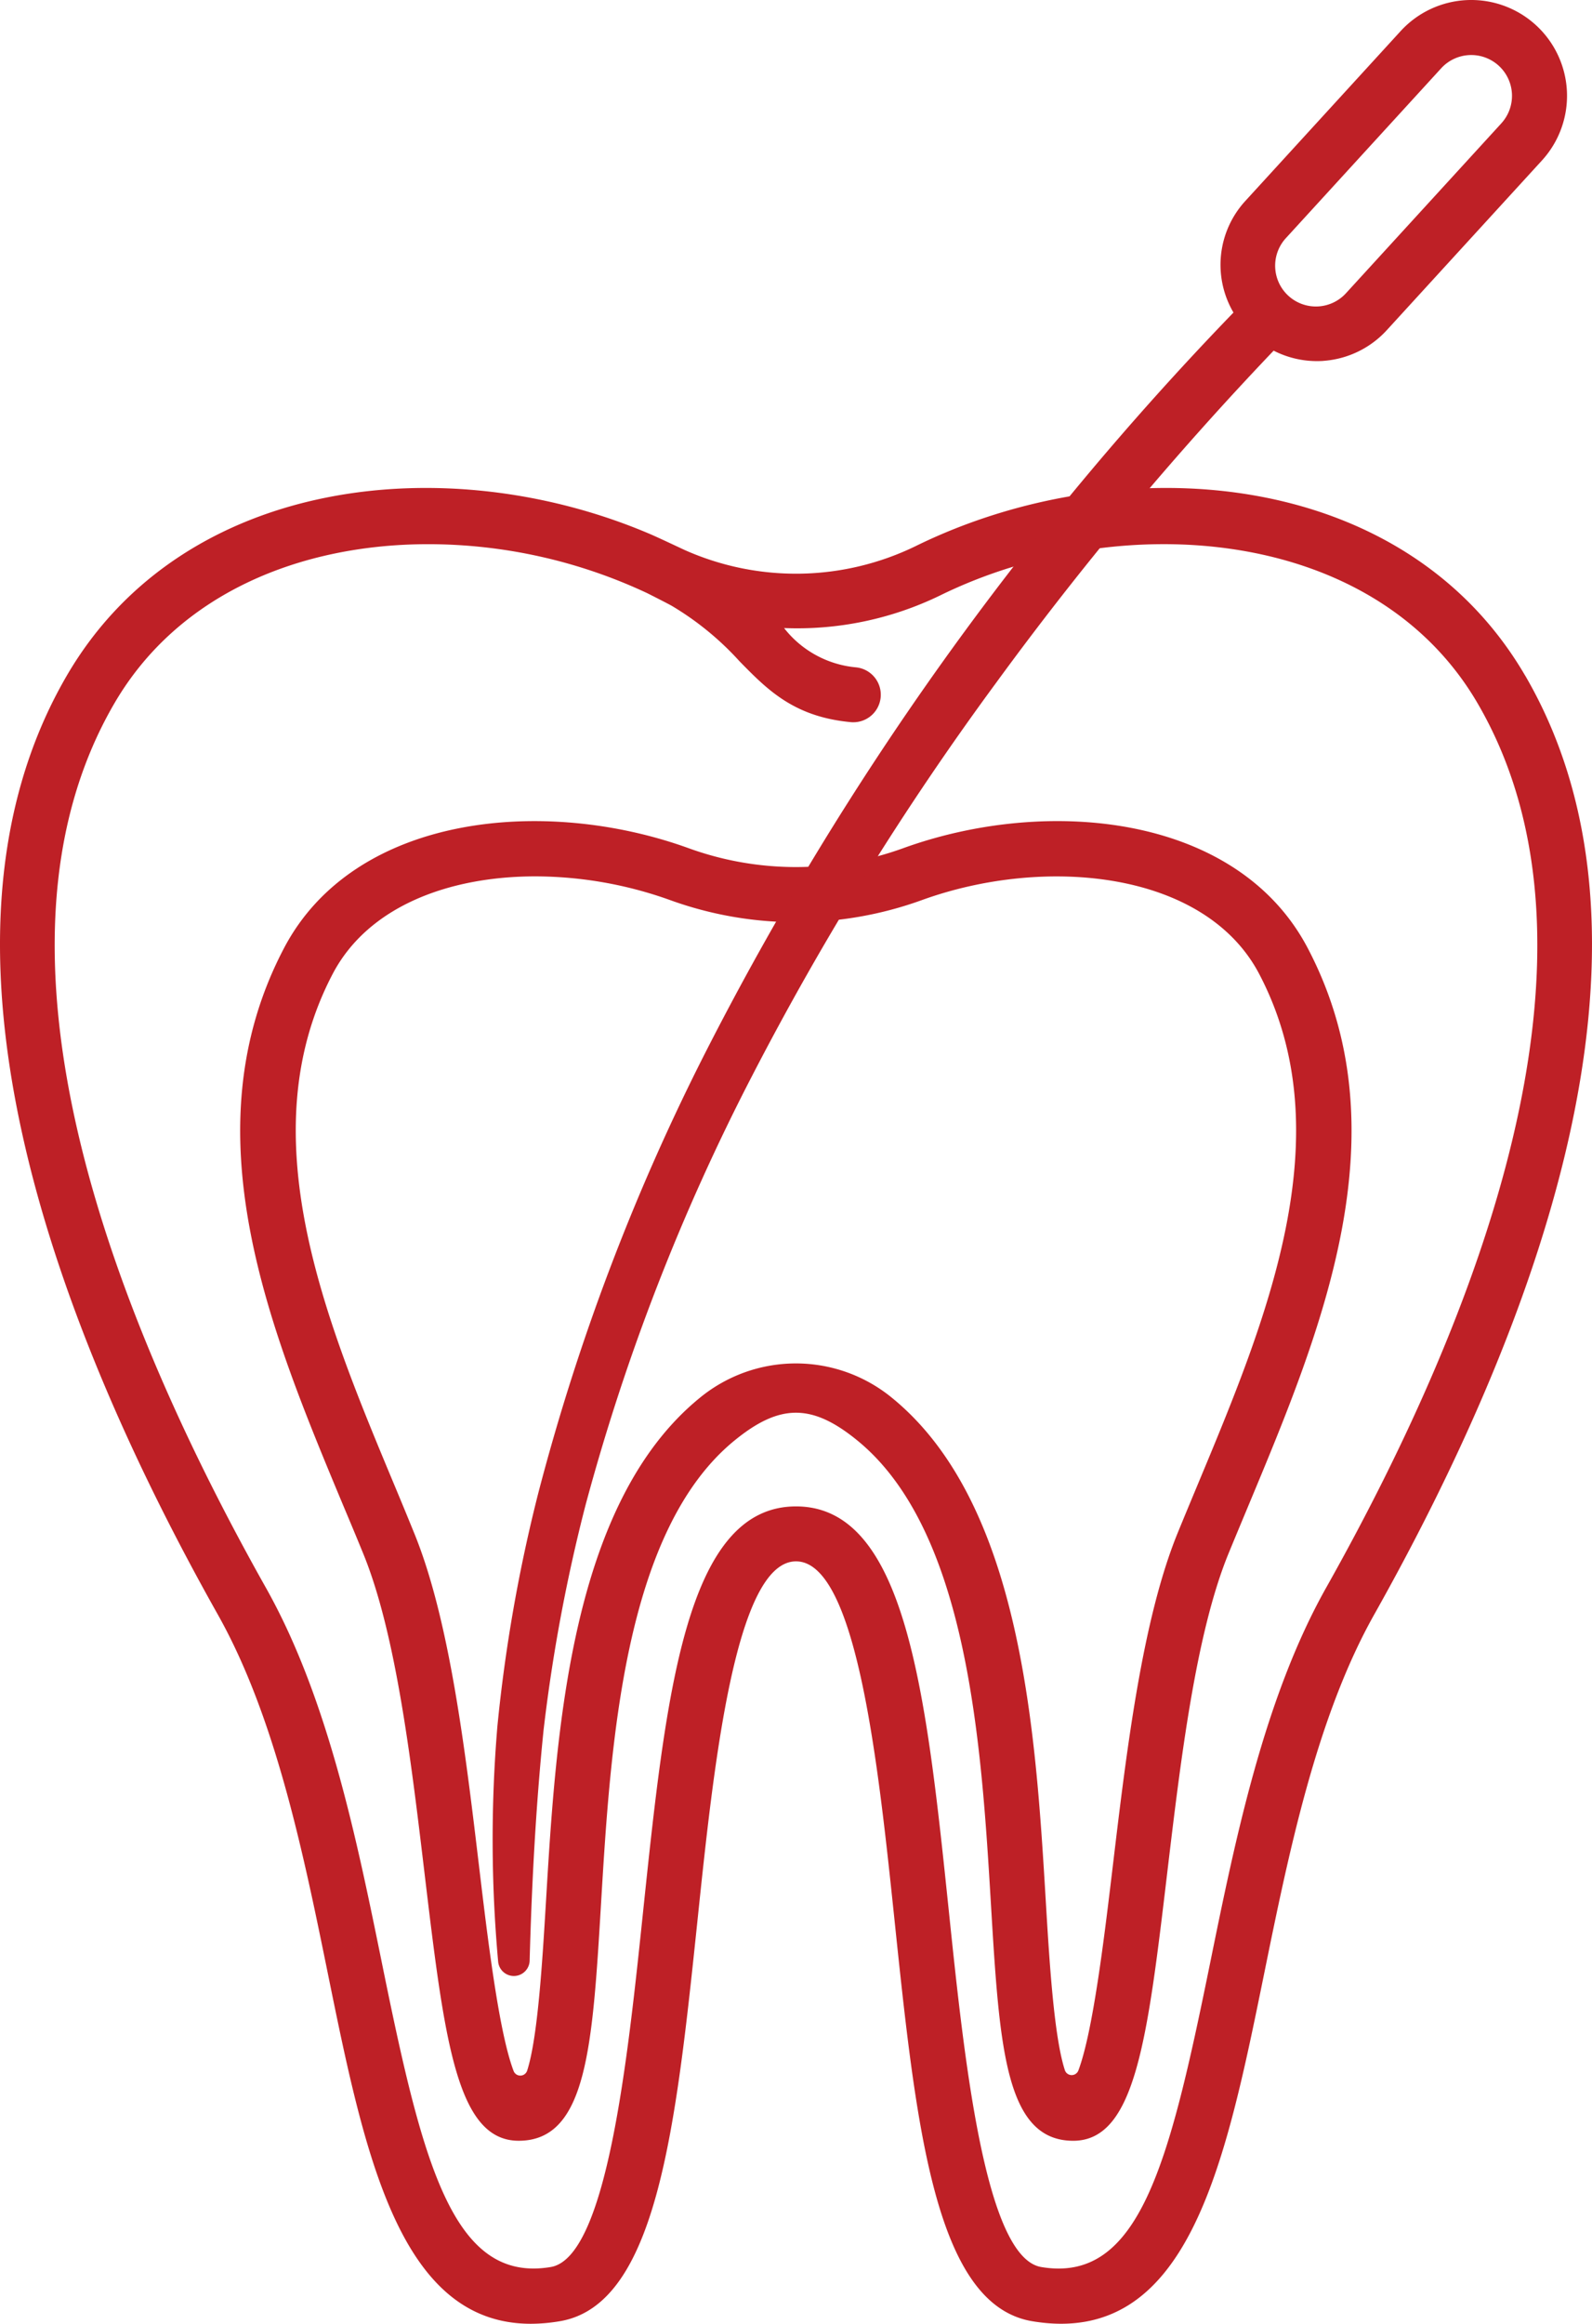
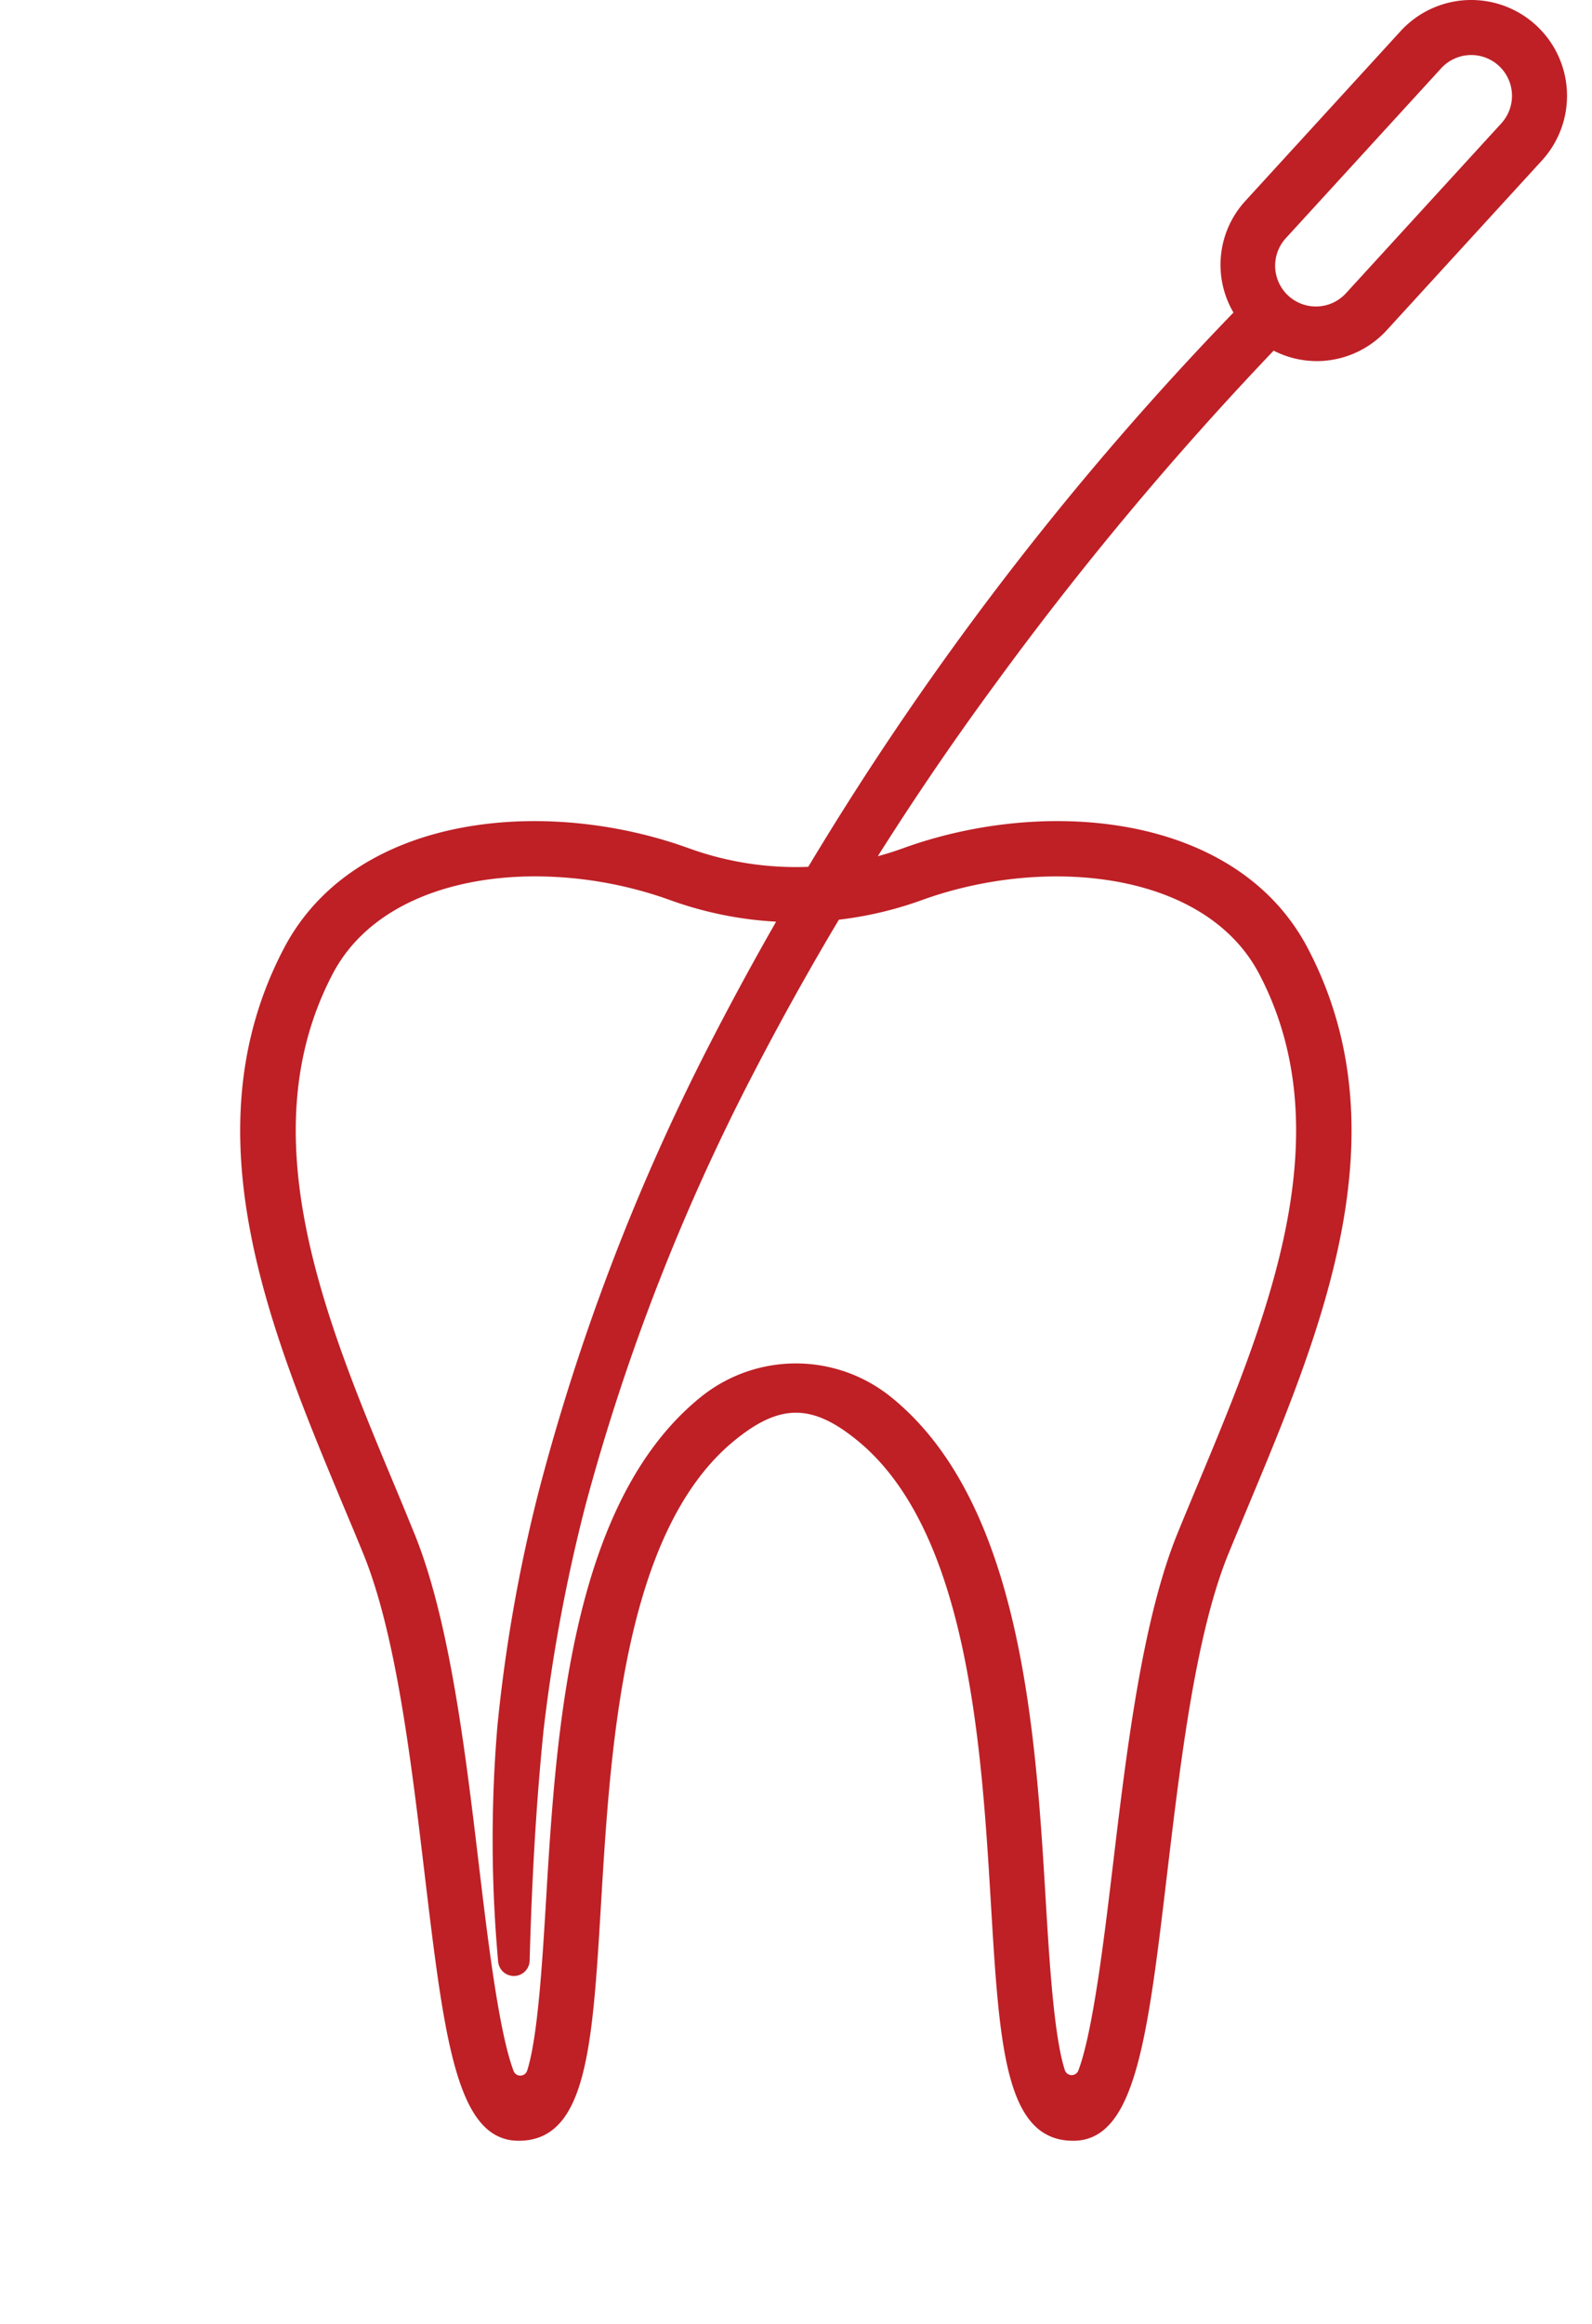
<svg xmlns="http://www.w3.org/2000/svg" width="86.803" height="126.621" viewBox="0 0 86.803 126.621">
  <g id="root-canal-icon" transform="translate(-20.691 -0.22)">
    <path id="Path_1" data-name="Path 1" d="M79.211,116.865c-3.717,0-4.024-5.125-4.489-12.882C74.207,95.41,73.5,83.668,67.45,78.718c-2.479-2.029-4.239-2.031-6.721,0-6.052,4.95-6.755,16.692-7.269,25.265-.465,7.757-.773,12.881-4.488,12.881-3.393,0-4.051-5.512-5.142-14.645-.726-6.083-1.549-12.977-3.33-17.338-.355-.87-.724-1.752-1.1-2.644-3.976-9.527-8.485-20.327-3.23-30.344,3.849-7.343,14.25-8.292,22.082-5.452a17.155,17.155,0,0,0,11.671,0C77.753,43.6,88.153,44.549,92,51.892c5.254,10.015.747,20.813-3.23,30.34-.372.893-.741,1.776-1.1,2.648-1.782,4.361-2.605,11.256-3.331,17.339-1.083,9.135-1.744,14.646-5.133,14.646ZM49.881,47.971c-4.706,0-9.117,1.63-11.051,5.315-4.6,8.771-.38,18.879,3.343,27.8q.564,1.347,1.1,2.664c1.935,4.737,2.784,11.846,3.533,18.117.47,3.94,1.084,9.089,1.891,11.2a.392.392,0,0,0,.739-.031c.58-1.8.831-6,1.025-9.224.547-9.128,1.3-21.63,8.367-27.412a8.26,8.26,0,0,1,10.518,0c7.068,5.782,7.819,18.281,8.366,27.408.193,3.216.444,7.391,1.042,9.215a.391.391,0,0,0,.735.011c.8-2.128,1.412-7.246,1.88-11.165.749-6.272,1.6-13.381,3.532-18.118.359-.878.731-1.768,1.106-2.669,3.721-8.917,7.94-19.023,3.342-27.792-2.952-5.626-11.675-6.462-18.4-4.024a20.155,20.155,0,0,1-13.714,0,21.886,21.886,0,0,0-7.354-1.295Z" fill="#be2026" />
-     <path id="Path_2" data-name="Path 2" d="M103.848,37.03c-6.63-11.374-22.1-12.519-33.229-7.055a14.915,14.915,0,0,1-12.587.218c-.156-.07-1.409-.665-1.883-.868-10.987-4.7-25.459-3.193-31.811,7.7-8.645,14.831-.3,36.012,8.23,51.168,3.156,5.612,4.671,13.044,6.007,19.6,1.992,9.775,3.88,19.043,11.057,19.043a9.517,9.517,0,0,0,1.587-.14c5.31-.895,6.33-10.639,7.511-21.922.86-8.221,2.039-19.48,5.364-19.48s4.5,11.259,5.363,19.48c1.18,11.283,2.2,21.027,7.51,21.922,8.5,1.429,10.512-8.444,12.644-18.9,1.336-6.558,2.85-13.99,6.006-19.6,8.527-15.159,16.875-36.34,8.231-51.171ZM93,86.728c-3.388,6.022-4.952,13.7-6.332,20.473-2.21,10.846-3.834,17.452-9.205,16.543-3.063-.516-4.2-11.359-5.025-19.276C71.2,92.573,70.122,82.3,64.094,82.3s-7.1,10.273-8.348,22.168c-.828,7.917-1.963,18.76-5.027,19.276-5.361.9-6.994-5.7-9.2-16.544-1.38-6.774-2.944-14.451-6.332-20.472C27.041,72.254,19,52.145,26.929,38.541c3.518-6.034,10.219-8.67,17.112-8.67A28.149,28.149,0,0,1,55.98,32.54c.088.043,1.1.555,1.339.69a16.064,16.064,0,0,1,3.692,3.019c1.518,1.55,2.952,3.014,6.027,3.315a1.5,1.5,0,1,0,.293-2.985,5.625,5.625,0,0,1-3.889-2.138,17.825,17.825,0,0,0,8.5-1.773c9.679-4.754,23.641-3.86,29.314,5.873C109.186,52.145,101.145,72.254,93,86.728Z" fill="#be2026" />
    <path id="Path_3" data-name="Path 3" d="M104.435,1.589a5.222,5.222,0,0,0-7.377.327L88.61,11.15a5.146,5.146,0,0,0-.665,6.1,167.382,167.382,0,0,0-28.783,40.3,119.421,119.421,0,0,0-9.115,24,85.449,85.449,0,0,0-2.234,12.707,73.791,73.791,0,0,0,.04,12.856.861.861,0,0,0,1.717-.059v-.014c.114-4.182.337-8.4.758-12.543A91.36,91.36,0,0,1,52.622,82.21,116.707,116.707,0,0,1,61.7,58.838,160.213,160.213,0,0,1,74.978,37.459,180.255,180.255,0,0,1,90.136,19.326a5.175,5.175,0,0,0,2.557.566c.077,0,.152-.008.226-.015A5.178,5.178,0,0,0,96.314,18.2l8.448-9.234a5.22,5.22,0,0,0-.327-7.377ZM102.55,6.941,94.1,16.175a2.222,2.222,0,1,1-3.278-3L99.27,3.941a2.222,2.222,0,1,1,3.279,3Z" fill="#be2026" />
  </g>
</svg>